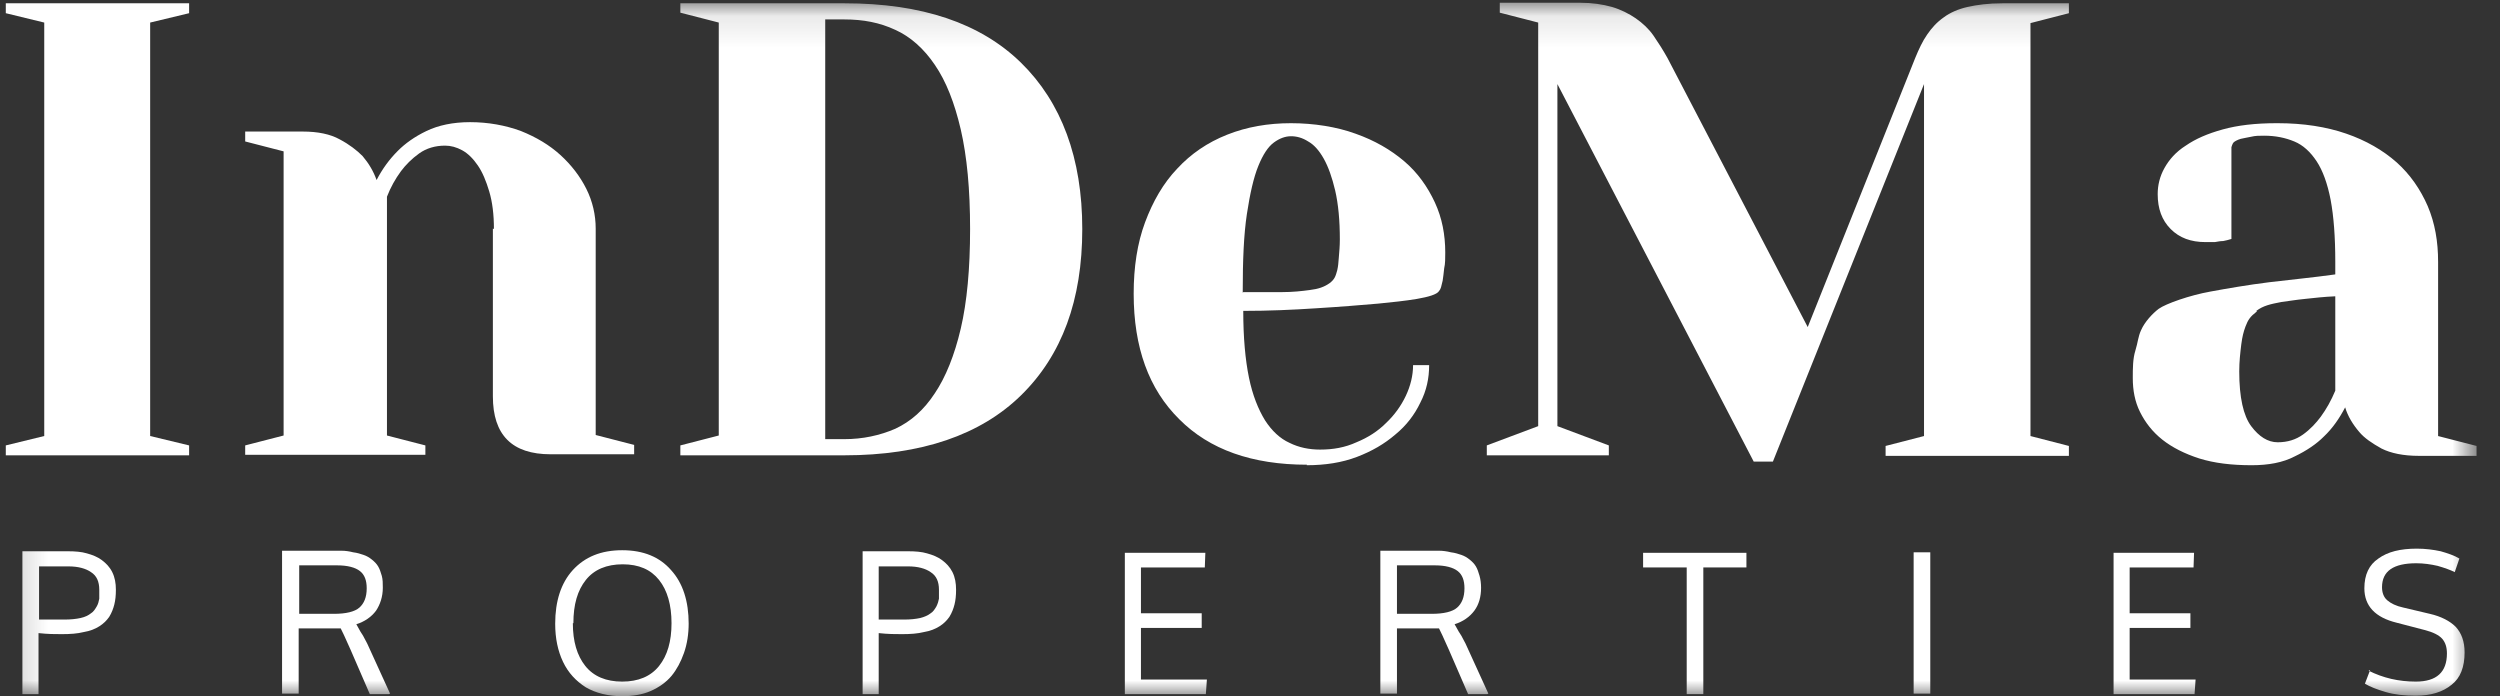
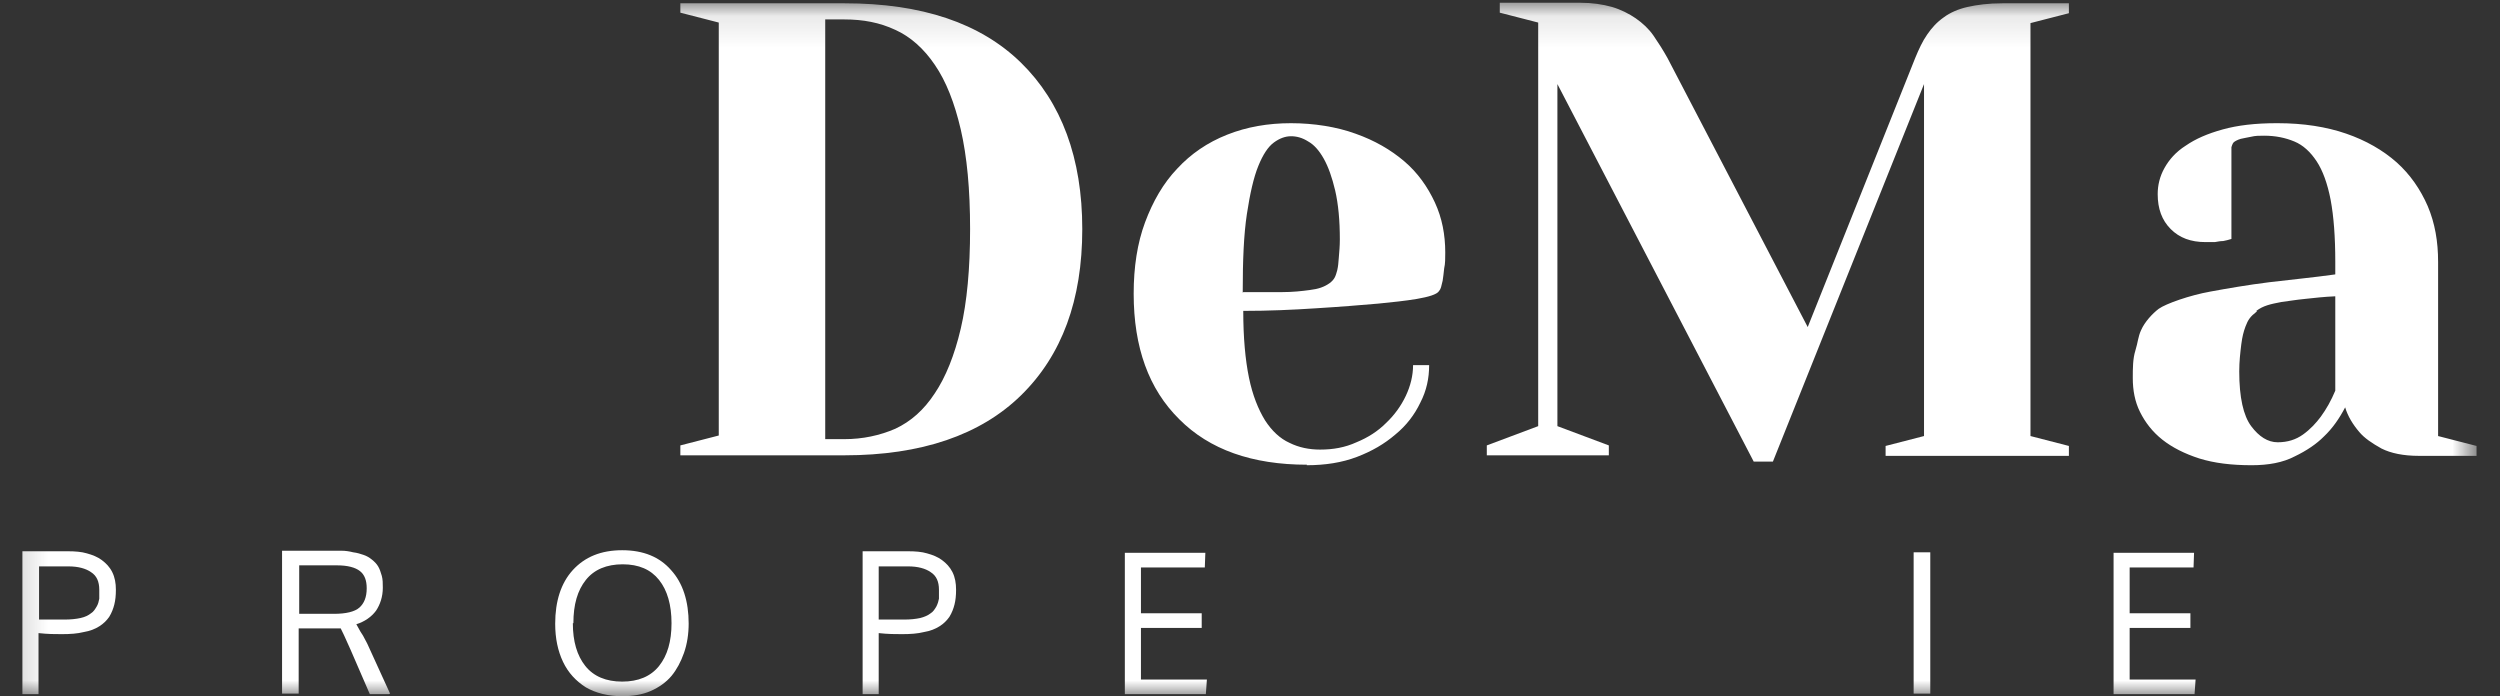
<svg xmlns="http://www.w3.org/2000/svg" width="79" height="22" viewBox="0 0 79 22" fill="none">
  <rect x="0" y="0" width="79" height="22" fill="#333333" stroke="none" />
-   <path d="M0.183 0.104V0.417L1.398 0.713V13.778L0.183 14.075V14.388H5.976V14.075L4.745 13.778V0.713L5.976 0.417V0.104H0.183Z" fill="white" />
  <mask id="mask0_2053_2" style="mask-type:luminance" maskUnits="userSpaceOnUse" x="0" y="0" width="79" height="22">
    <path d="M78.275 0.104H0.183V22H78.275V0.104Z" fill="white" />
  </mask>
  <g mask="url(#mask0_2053_2)">
-     <path d="M15.608 7.238C15.608 6.776 15.559 6.381 15.46 6.051C15.362 5.722 15.247 5.442 15.099 5.228C14.952 5.013 14.788 4.849 14.607 4.75C14.427 4.651 14.246 4.602 14.066 4.602C13.754 4.602 13.475 4.684 13.245 4.849C13.015 5.013 12.819 5.211 12.671 5.409C12.49 5.656 12.343 5.92 12.228 6.216V13.762L13.442 14.075V14.372H7.748V14.075L8.962 13.762V4.783L7.748 4.47V4.157H9.569C10.045 4.157 10.439 4.239 10.735 4.404C11.046 4.569 11.276 4.75 11.457 4.931C11.653 5.162 11.801 5.409 11.9 5.689C12.08 5.343 12.293 5.046 12.572 4.766C12.802 4.536 13.098 4.321 13.475 4.14C13.852 3.959 14.312 3.86 14.853 3.86C15.428 3.86 15.969 3.959 16.461 4.14C16.954 4.338 17.364 4.585 17.709 4.898C18.053 5.211 18.332 5.574 18.529 5.969C18.726 6.364 18.824 6.793 18.824 7.221V13.746L20.039 14.059V14.355H17.397C16.182 14.355 15.575 13.746 15.575 12.526V7.221L15.608 7.238Z" fill="white" />
    <path d="M26.684 0.104C29.129 0.104 30.984 0.73 32.264 1.982C33.543 3.234 34.2 4.997 34.2 7.238C34.2 9.478 33.56 11.225 32.264 12.493C30.984 13.746 29.113 14.388 26.684 14.388H21.499V14.075L22.713 13.762V0.713L21.499 0.4V0.104H26.684ZM26.077 0.614V13.877H26.684C27.259 13.877 27.8 13.762 28.293 13.548C28.785 13.317 29.195 12.955 29.54 12.428C29.884 11.917 30.163 11.225 30.36 10.384C30.557 9.544 30.655 8.49 30.655 7.238C30.655 5.985 30.557 4.947 30.36 4.091C30.163 3.25 29.901 2.575 29.54 2.048C29.195 1.537 28.768 1.158 28.293 0.944C27.8 0.713 27.275 0.614 26.684 0.614H26.077Z" fill="white" />
    <path d="M41.305 14.685C39.566 14.685 38.22 14.207 37.268 13.251C36.3 12.296 35.824 10.978 35.824 9.281C35.824 8.44 35.939 7.683 36.185 7.023C36.431 6.364 36.76 5.788 37.203 5.326C37.629 4.865 38.154 4.503 38.778 4.256C39.402 4.008 40.074 3.893 40.796 3.893C41.518 3.893 42.24 4.008 42.831 4.223C43.438 4.437 43.947 4.733 44.374 5.096C44.8 5.458 45.112 5.903 45.342 6.397C45.571 6.892 45.67 7.419 45.67 7.979C45.67 8.16 45.67 8.342 45.637 8.473C45.621 8.622 45.604 8.77 45.588 8.869C45.539 9.066 45.539 9.116 45.473 9.198C45.342 9.412 44.39 9.511 43.553 9.594C42.979 9.643 42.388 9.693 41.584 9.742C40.846 9.791 40.091 9.824 39.287 9.824C39.287 10.665 39.352 11.373 39.467 11.933C39.582 12.493 39.763 12.938 39.976 13.284C40.189 13.614 40.452 13.861 40.747 13.993C41.042 14.141 41.371 14.207 41.715 14.207C42.126 14.207 42.503 14.141 42.864 13.976C43.225 13.828 43.537 13.63 43.799 13.367C44.062 13.12 44.275 12.823 44.423 12.51C44.571 12.197 44.653 11.867 44.653 11.538H45.161C45.161 11.95 45.079 12.345 44.882 12.724C44.702 13.103 44.439 13.449 44.095 13.729C43.75 14.026 43.356 14.256 42.88 14.438C42.404 14.619 41.879 14.701 41.289 14.701M39.287 9.231C39.746 9.231 40.091 9.231 40.501 9.231C40.862 9.231 41.141 9.198 41.387 9.165C41.666 9.132 41.846 9.066 42.011 8.951C42.191 8.819 42.208 8.704 42.257 8.539C42.29 8.391 42.29 8.325 42.306 8.144C42.322 7.963 42.339 7.765 42.339 7.567C42.339 6.958 42.29 6.447 42.191 6.018C42.093 5.607 41.978 5.277 41.83 5.013C41.682 4.75 41.518 4.569 41.338 4.47C41.157 4.354 40.977 4.305 40.796 4.305C40.616 4.305 40.435 4.371 40.255 4.503C40.074 4.634 39.91 4.882 39.763 5.244C39.615 5.607 39.5 6.117 39.402 6.76C39.303 7.419 39.27 8.21 39.27 9.248" fill="white" />
    <path d="M65.377 0.104V0.417L64.163 0.73V13.779L65.377 14.092V14.405H59.585V14.092L60.799 13.779V2.657L56.024 14.586H55.417L49.214 2.657V13.466L50.839 14.075V14.388H46.983V14.075L48.607 13.466V0.713L47.393 0.4V0.087H49.936C50.314 0.087 50.642 0.137 50.937 0.219C51.216 0.301 51.479 0.433 51.692 0.581C51.906 0.73 52.102 0.911 52.25 1.125C52.398 1.339 52.545 1.57 52.693 1.834L57.124 10.335L60.52 1.834C60.635 1.554 60.75 1.306 60.898 1.092C61.045 0.878 61.209 0.697 61.423 0.548C61.62 0.4 61.882 0.285 62.178 0.219C62.473 0.153 62.834 0.104 63.277 0.104H65.41H65.377Z" fill="white" />
    <path d="M71.974 3.893C72.794 3.893 73.516 4.008 74.14 4.223C74.763 4.437 75.305 4.75 75.732 5.129C76.158 5.508 76.487 5.986 76.716 6.513C76.946 7.056 77.044 7.633 77.044 8.276V13.779L78.259 14.092V14.405H76.437C75.945 14.405 75.551 14.322 75.256 14.174C74.96 14.009 74.714 13.845 74.55 13.647C74.353 13.416 74.189 13.152 74.107 12.872C73.927 13.218 73.713 13.531 73.434 13.795C73.205 14.026 72.893 14.24 72.515 14.421C72.138 14.619 71.679 14.701 71.153 14.701C70.513 14.701 69.972 14.635 69.496 14.487C69.037 14.339 68.643 14.141 68.331 13.894C68.019 13.647 67.79 13.35 67.626 13.021C67.461 12.691 67.396 12.329 67.396 11.95C67.396 11.637 67.396 11.34 67.478 11.077C67.56 10.813 67.56 10.648 67.658 10.434C67.773 10.17 68.019 9.907 68.216 9.758C68.446 9.594 69.201 9.33 69.841 9.215C70.382 9.116 71.039 9.001 71.711 8.918C72.384 8.836 73.09 8.77 73.795 8.671V8.276C73.795 7.485 73.746 6.842 73.648 6.315C73.549 5.804 73.401 5.392 73.205 5.096C73.008 4.799 72.778 4.585 72.499 4.47C72.22 4.354 71.908 4.288 71.547 4.288C71.4 4.288 71.268 4.288 71.137 4.321C71.022 4.338 70.907 4.371 70.809 4.387C70.694 4.42 70.612 4.47 70.579 4.503C70.546 4.536 70.513 4.651 70.513 4.651V7.551C70.415 7.584 70.333 7.6 70.251 7.617C70.169 7.617 70.087 7.633 69.988 7.65C69.906 7.65 69.808 7.65 69.693 7.65C69.234 7.65 68.873 7.518 68.594 7.238C68.315 6.958 68.183 6.595 68.183 6.134C68.183 5.854 68.249 5.574 68.397 5.31C68.544 5.046 68.758 4.799 69.07 4.602C69.381 4.387 69.759 4.223 70.235 4.091C70.71 3.959 71.268 3.893 71.941 3.893M71.318 9.841C71.104 10.006 71.039 10.104 70.957 10.319C70.891 10.5 70.858 10.632 70.825 10.879C70.793 11.143 70.76 11.423 70.76 11.736C70.76 12.559 70.891 13.136 71.137 13.466C71.383 13.795 71.662 13.976 71.974 13.976C72.286 13.976 72.548 13.894 72.778 13.729C73.008 13.564 73.188 13.367 73.336 13.169C73.516 12.922 73.664 12.658 73.795 12.345V9.363C73.418 9.38 73.155 9.412 72.844 9.445C72.515 9.478 72.351 9.511 72.089 9.544C71.744 9.61 71.514 9.66 71.301 9.824" fill="white" />
    <path d="M1.25 21.934H0.708V17.42H2.153C2.366 17.42 2.579 17.436 2.743 17.486C2.924 17.535 3.088 17.601 3.219 17.7C3.35 17.799 3.465 17.914 3.547 18.079C3.629 18.244 3.662 18.425 3.662 18.639C3.662 18.82 3.646 18.968 3.613 19.1C3.58 19.232 3.531 19.364 3.449 19.496C3.367 19.611 3.268 19.71 3.137 19.792C3.006 19.875 2.842 19.941 2.645 19.973C2.448 20.023 2.218 20.039 1.956 20.039C1.742 20.039 1.513 20.039 1.217 20.006V21.934H1.25ZM2.038 19.578C2.235 19.578 2.399 19.561 2.546 19.529C2.694 19.496 2.792 19.446 2.875 19.38C2.957 19.331 3.006 19.248 3.055 19.166C3.104 19.084 3.121 19.001 3.137 18.919C3.137 18.837 3.137 18.754 3.137 18.639C3.137 18.375 3.055 18.194 2.875 18.079C2.71 17.963 2.464 17.898 2.169 17.898H1.234V19.578C1.611 19.578 1.874 19.578 2.021 19.578" fill="white" />
    <path d="M12.293 21.934H11.686L11.079 20.534C10.915 20.155 10.8 19.924 10.767 19.858C10.62 19.858 10.456 19.858 10.242 19.858H9.438V21.918H8.913V17.403H10.341C10.505 17.403 10.652 17.403 10.784 17.403C10.915 17.403 11.03 17.42 11.161 17.453C11.292 17.469 11.391 17.502 11.489 17.535C11.588 17.568 11.67 17.617 11.752 17.683C11.834 17.749 11.9 17.815 11.949 17.898C11.998 17.98 12.031 18.079 12.064 18.194C12.097 18.309 12.097 18.441 12.097 18.573C12.097 18.853 12.014 19.1 11.883 19.298C11.736 19.496 11.522 19.644 11.26 19.726C11.26 19.726 11.276 19.759 11.325 19.842C11.358 19.908 11.407 19.99 11.473 20.089C11.522 20.188 11.571 20.27 11.604 20.336L12.326 21.918L12.293 21.934ZM9.455 17.881V19.397C9.455 19.397 9.701 19.397 9.963 19.397C10.226 19.397 10.423 19.397 10.554 19.397C10.931 19.397 11.21 19.331 11.358 19.199C11.506 19.067 11.588 18.87 11.588 18.59C11.588 18.342 11.522 18.161 11.374 18.046C11.227 17.93 10.981 17.865 10.652 17.865H9.455V17.881Z" fill="white" />
    <path d="M21.762 19.694C21.762 20.04 21.712 20.353 21.614 20.633C21.515 20.913 21.384 21.16 21.22 21.358C21.056 21.555 20.826 21.72 20.564 21.835C20.301 21.951 19.989 22 19.661 22C19.218 22 18.824 21.901 18.513 21.72C18.201 21.522 17.955 21.259 17.791 20.913C17.627 20.567 17.544 20.171 17.544 19.71C17.544 19.002 17.725 18.425 18.102 18.013C18.48 17.601 18.988 17.387 19.661 17.387C20.334 17.387 20.843 17.601 21.204 18.013C21.581 18.425 21.762 19.002 21.762 19.71M18.102 19.694C18.102 20.27 18.234 20.715 18.496 21.045C18.759 21.374 19.152 21.539 19.661 21.539C20.17 21.539 20.564 21.374 20.826 21.045C21.089 20.715 21.22 20.27 21.22 19.694C21.22 19.117 21.089 18.656 20.826 18.326C20.564 17.997 20.186 17.832 19.678 17.832C19.169 17.832 18.775 17.997 18.513 18.326C18.25 18.656 18.119 19.101 18.119 19.694" fill="white" />
    <path d="M27.784 21.934H27.259V17.42H28.703C28.916 17.42 29.129 17.436 29.293 17.486C29.474 17.535 29.638 17.601 29.769 17.7C29.901 17.799 30.015 17.914 30.098 18.079C30.18 18.244 30.212 18.425 30.212 18.639C30.212 18.82 30.196 18.968 30.163 19.1C30.13 19.232 30.081 19.364 29.999 19.496C29.917 19.611 29.819 19.71 29.687 19.792C29.556 19.875 29.392 19.941 29.195 19.973C28.998 20.023 28.768 20.039 28.506 20.039C28.293 20.039 28.063 20.039 27.767 20.006V21.934H27.784ZM28.571 19.578C28.768 19.578 28.932 19.561 29.08 19.529C29.211 19.496 29.326 19.446 29.408 19.38C29.49 19.331 29.54 19.248 29.589 19.166C29.638 19.067 29.654 19.001 29.671 18.919C29.671 18.837 29.671 18.754 29.671 18.639C29.671 18.375 29.589 18.194 29.408 18.079C29.244 17.963 28.998 17.898 28.703 17.898H27.767V19.578C28.161 19.578 28.424 19.578 28.555 19.578" fill="white" />
    <path d="M35.545 21.934V17.469H38.089L38.072 17.931H36.054V19.38H37.974V19.842H36.054V21.473H38.138L38.105 21.934H35.545Z" fill="white" />
-     <path d="M46.999 21.934H46.392L45.785 20.534C45.621 20.155 45.506 19.924 45.473 19.858C45.325 19.858 45.161 19.858 44.948 19.858H44.144V21.918H43.619V17.403H45.046C45.211 17.403 45.358 17.403 45.473 17.403C45.588 17.403 45.719 17.42 45.85 17.453C45.982 17.469 46.08 17.502 46.179 17.535C46.277 17.568 46.359 17.617 46.441 17.683C46.523 17.749 46.589 17.815 46.638 17.898C46.687 17.98 46.72 18.079 46.753 18.194C46.786 18.309 46.802 18.441 46.802 18.573C46.802 18.853 46.736 19.1 46.589 19.298C46.441 19.496 46.228 19.644 45.965 19.726C45.965 19.726 45.982 19.759 46.031 19.842C46.064 19.908 46.113 19.99 46.179 20.089C46.228 20.188 46.277 20.27 46.31 20.336L47.032 21.918L46.999 21.934ZM44.144 17.881V19.397C44.144 19.397 44.39 19.397 44.653 19.397C44.915 19.397 45.112 19.397 45.243 19.397C45.621 19.397 45.9 19.331 46.047 19.199C46.195 19.067 46.277 18.87 46.277 18.59C46.277 18.342 46.211 18.161 46.064 18.046C45.916 17.93 45.67 17.865 45.342 17.865H44.144V17.881Z" fill="white" />
-     <path d="M53.825 21.934H53.3V17.931H51.922V17.469H55.187V17.931H53.825V21.934Z" fill="white" />
    <path d="M60.997 17.453H60.471V21.918H60.997V17.453Z" fill="white" />
    <path d="M66.789 21.934V17.469H69.332L69.316 17.931H67.297V19.38H69.217V19.842H67.297V21.473H69.381L69.348 21.934H66.789Z" fill="white" />
-     <path d="M74.846 21.193C75.305 21.423 75.797 21.539 76.339 21.539C76.995 21.539 77.323 21.242 77.323 20.649C77.323 20.451 77.274 20.303 77.176 20.188C77.077 20.072 76.88 19.974 76.618 19.908L75.732 19.677C75.059 19.512 74.714 19.15 74.714 18.59C74.714 18.161 74.862 17.848 75.157 17.65C75.453 17.436 75.847 17.337 76.372 17.337C76.634 17.337 76.897 17.37 77.126 17.42C77.356 17.486 77.553 17.552 77.717 17.65L77.57 18.079C77.438 18.013 77.258 17.947 77.028 17.881C76.815 17.832 76.585 17.799 76.355 17.799C75.633 17.799 75.272 18.046 75.272 18.557C75.272 18.721 75.322 18.87 75.436 18.968C75.551 19.067 75.715 19.15 75.945 19.199L76.782 19.397C77.143 19.479 77.422 19.628 77.602 19.809C77.783 20.006 77.881 20.27 77.881 20.616C77.881 21.077 77.75 21.423 77.471 21.638C77.192 21.868 76.815 21.984 76.339 21.984C75.978 21.984 75.666 21.951 75.387 21.868C75.108 21.786 74.895 21.703 74.731 21.605L74.895 21.176L74.846 21.193Z" fill="white" />
  </g>
</svg>